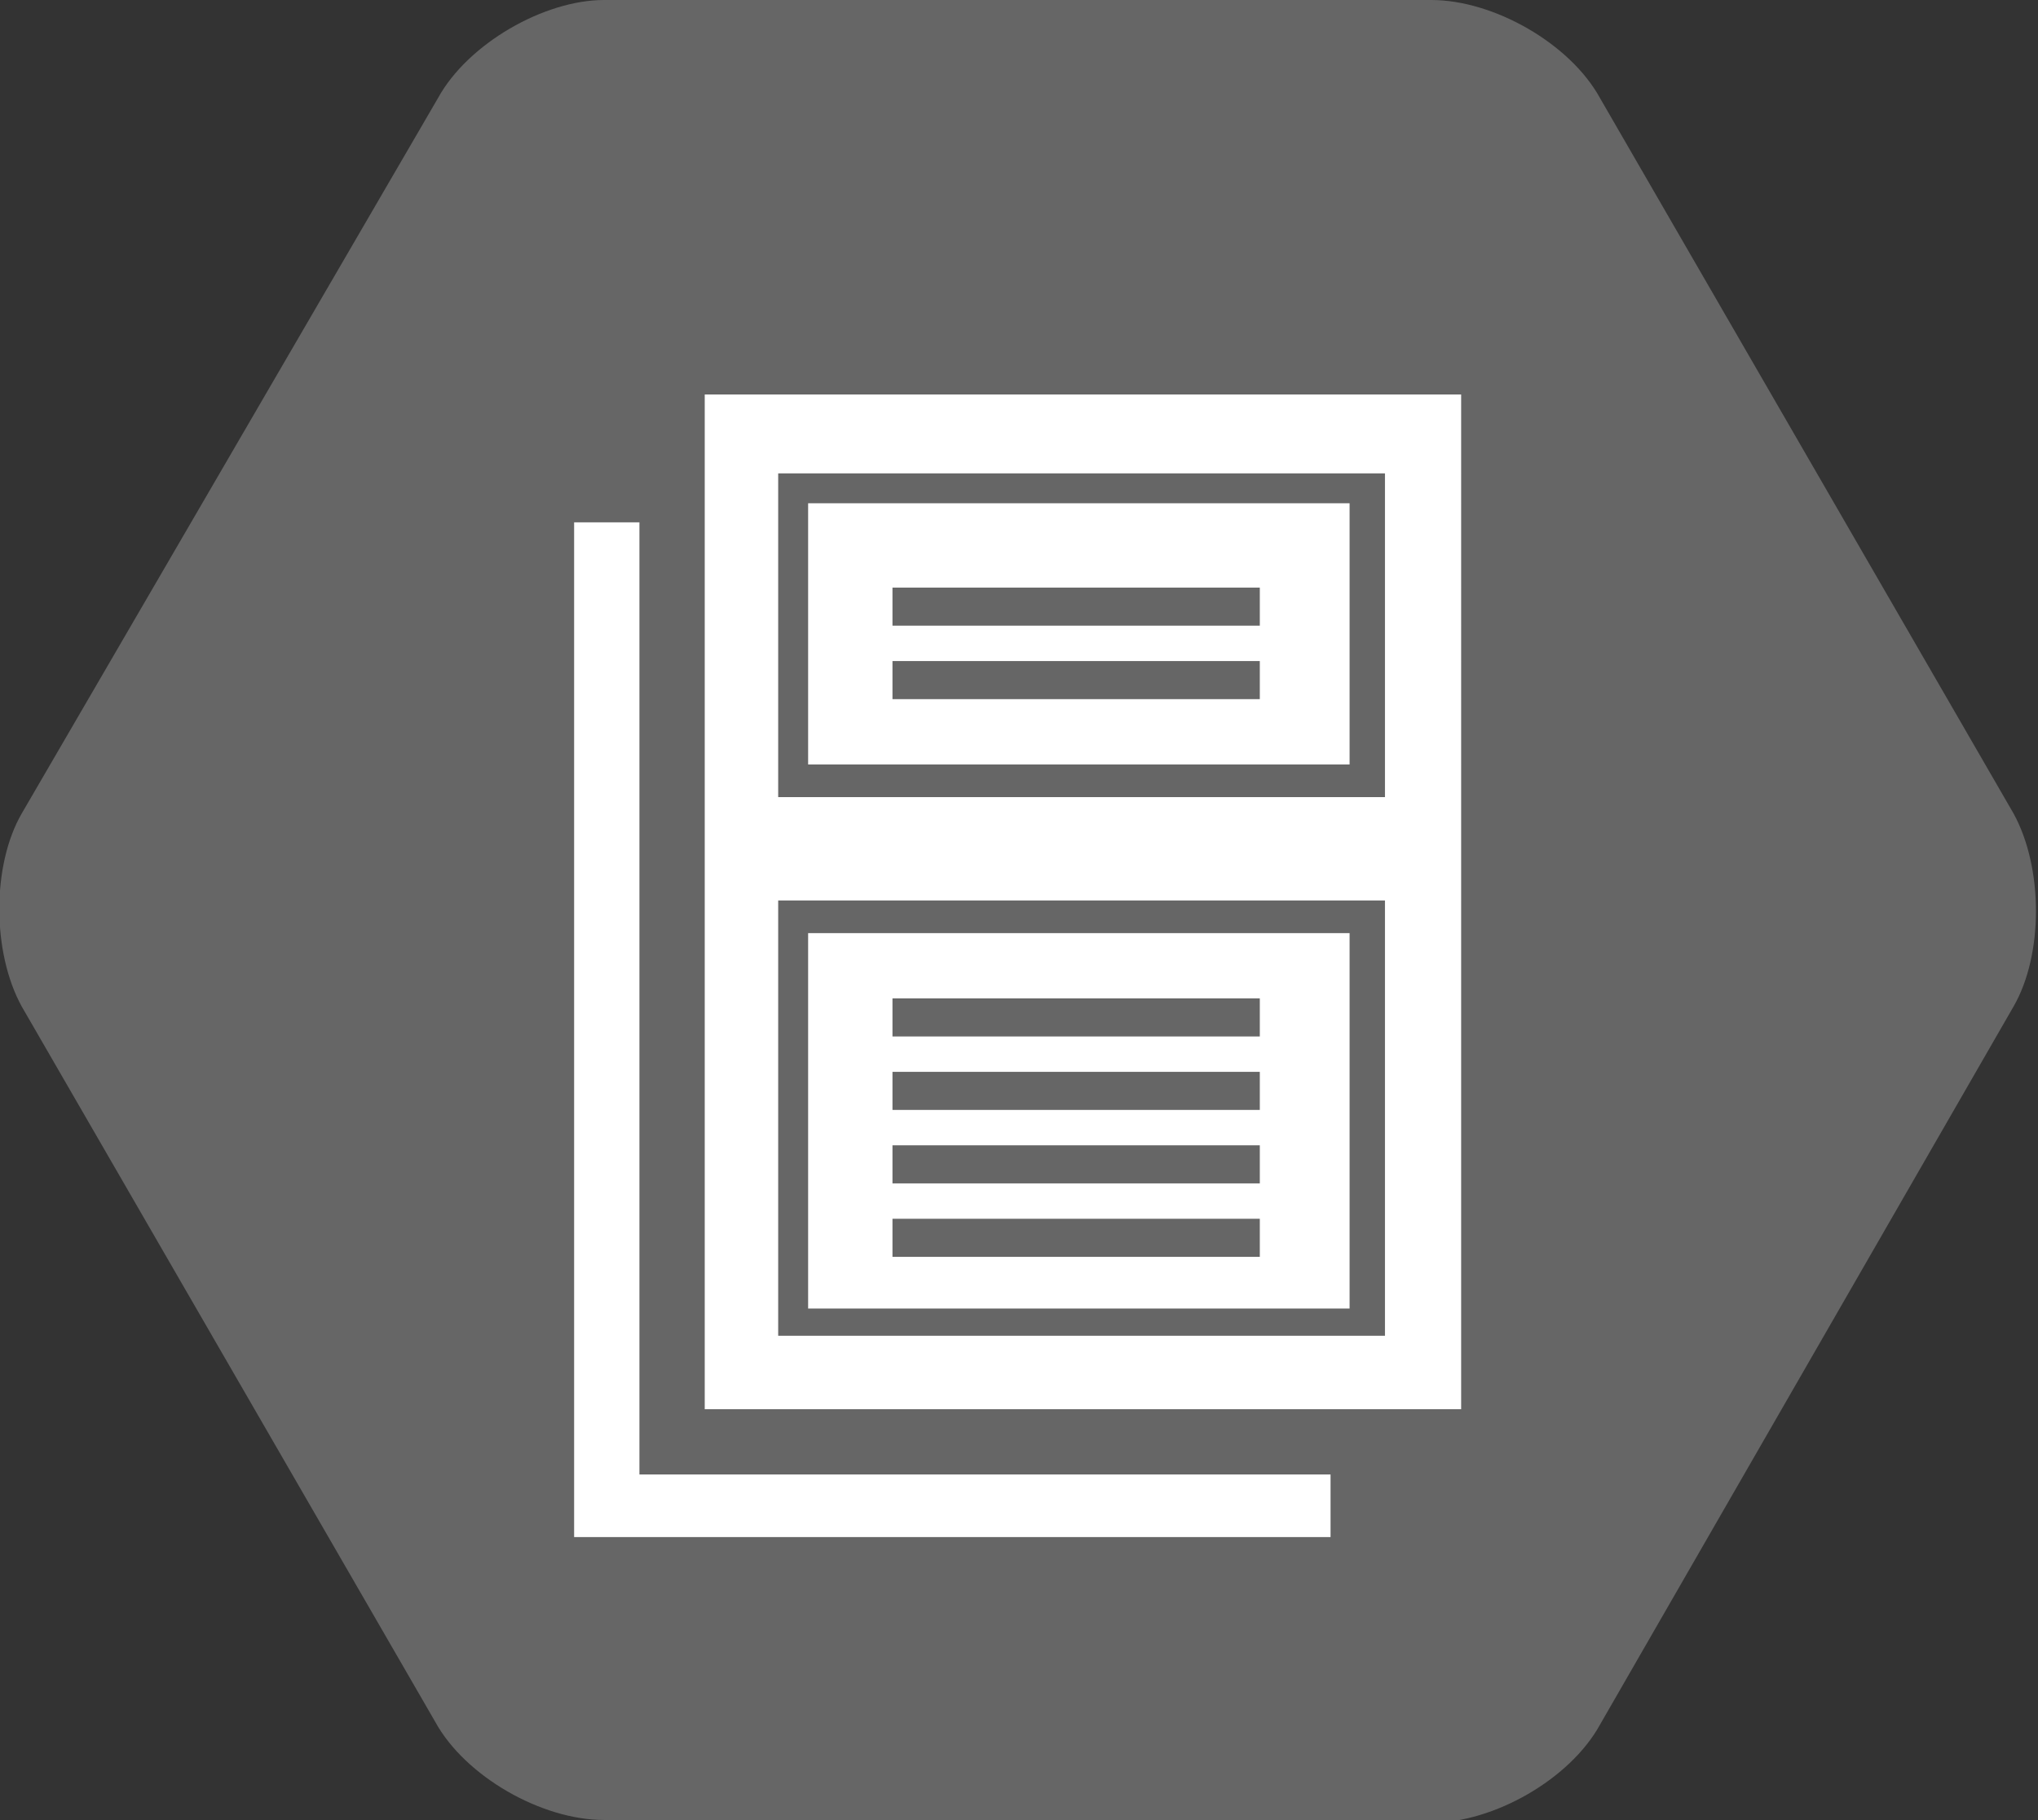
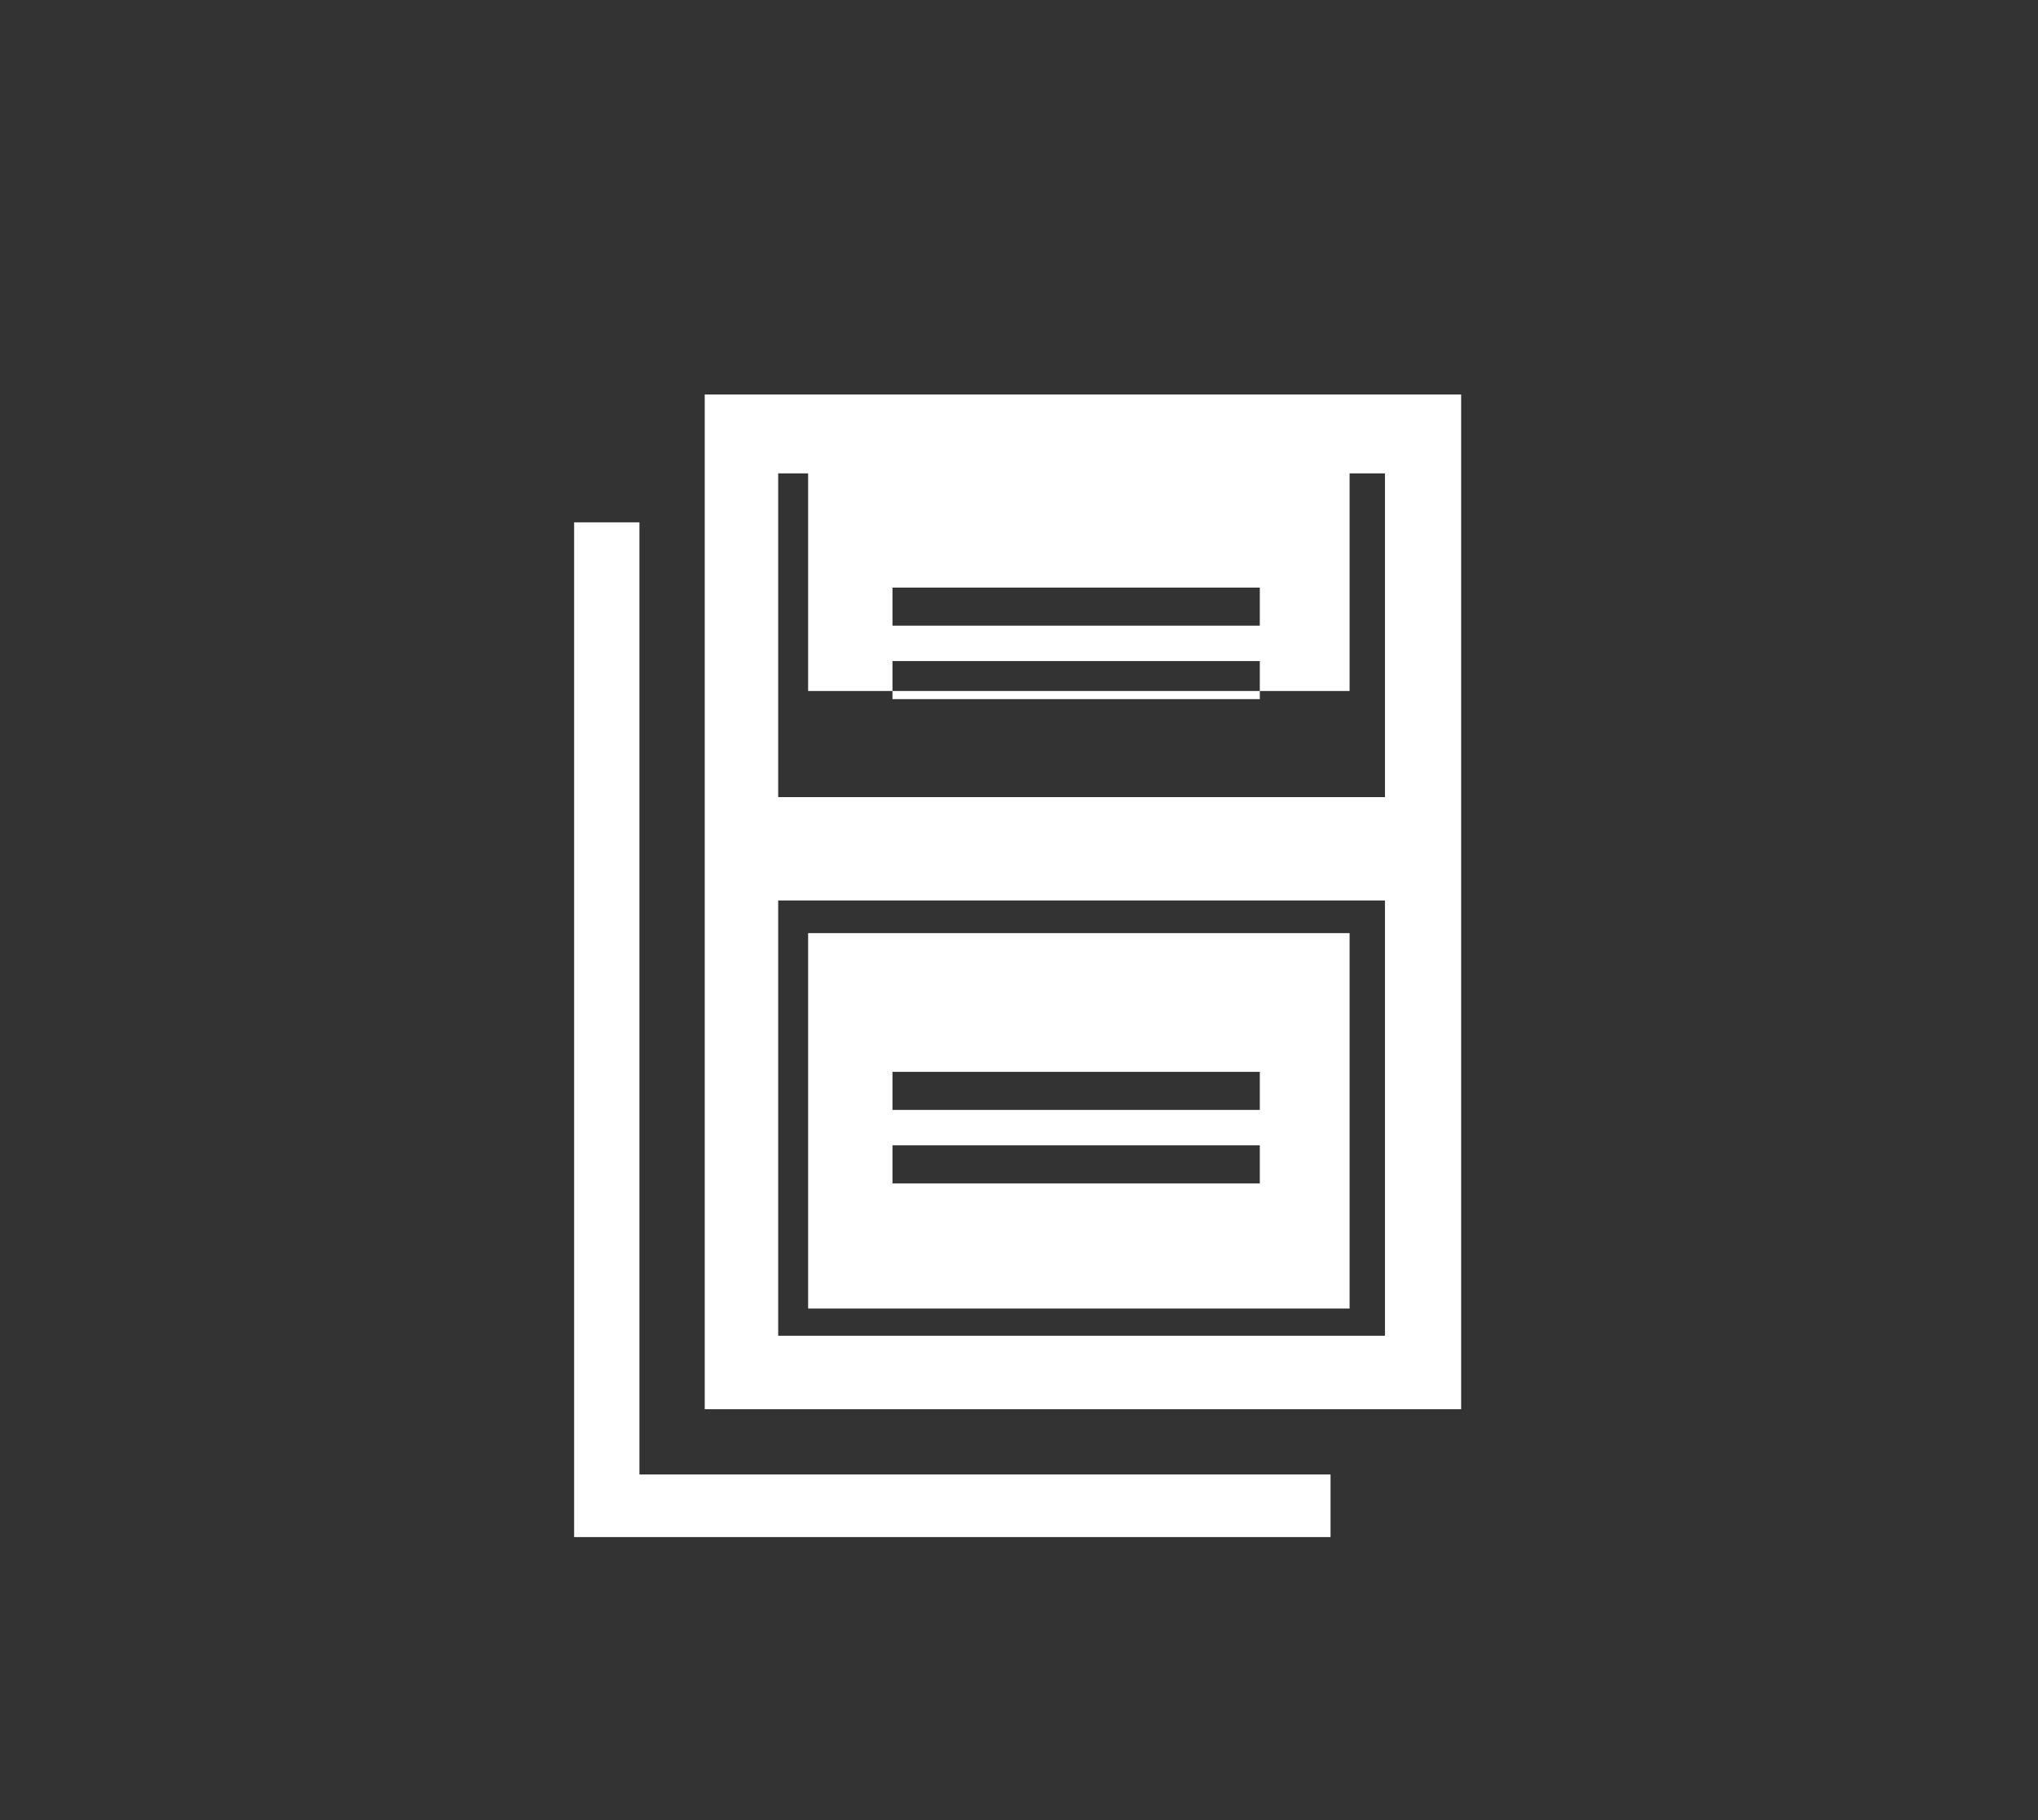
<svg xmlns="http://www.w3.org/2000/svg" viewBox="0 0 74.9 66.9">
  <rect x="0" y="0" width="74.9" height="66.9" fill="#333333" stroke="none" />
-   <path d="M22.2 66.9c-2.3 0-5.1-1.6-6.2-3.6L.8 37c-1.1-2-1.1-5.2 0-7.1L16.1 3.6C17.2 1.6 20 0 22.2 0h30.4c2.3 0 5.1 1.6 6.2 3.6L74 29.9c1.1 2 1.1 5.2 0 7.1L58.8 63.4c-1.1 2-3.9 3.6-6.2 3.6H22.2z" fill="#666" />
  <path fill="none" d="M0 0h74.9v66.9H0z" />
-   <path d="M53.7 14.5H25.9v37.3h27.8V14.5zm-2.8 14.8H28.6V17.4h22.3v11.9zm0 19.8H28.6v-16h22.3v16zm-1.2-14.8h-20v13.8h19.9V34.3zm-3.4 3.8H32.8v-1.4h13.5v1.4zm0 2.7H32.8v-1.4h13.5v1.4zm0 2.7H32.8v-1.4h13.5v1.4zm0 2.7H32.8v-1.4h13.5v1.4zm3.4-27.7h-20v9.6h19.9v-9.6zM46.3 23H32.8v-1.4h13.5V23zm0 2.7H32.8v-1.4h13.5v1.4zm2.6 28.5H23.5v-35h-2.4v37.3h27.8v-2.3z" fill="#fff" />
+   <path d="M53.7 14.5H25.9v37.3h27.8V14.5zm-2.8 14.8H28.6V17.4h22.3v11.9zm0 19.8H28.6v-16h22.3v16zm-1.2-14.8h-20v13.8h19.9V34.3zm-3.4 3.8H32.8v-1.4h13.5v1.4zH32.8v-1.4h13.5v1.4zm0 2.7H32.8v-1.4h13.5v1.4zm0 2.7H32.8v-1.4h13.5v1.4zm3.4-27.7h-20v9.6h19.9v-9.6zM46.3 23H32.8v-1.4h13.5V23zm0 2.7H32.8v-1.4h13.5v1.4zm2.6 28.5H23.5v-35h-2.4v37.3h27.8v-2.3z" fill="#fff" />
</svg>